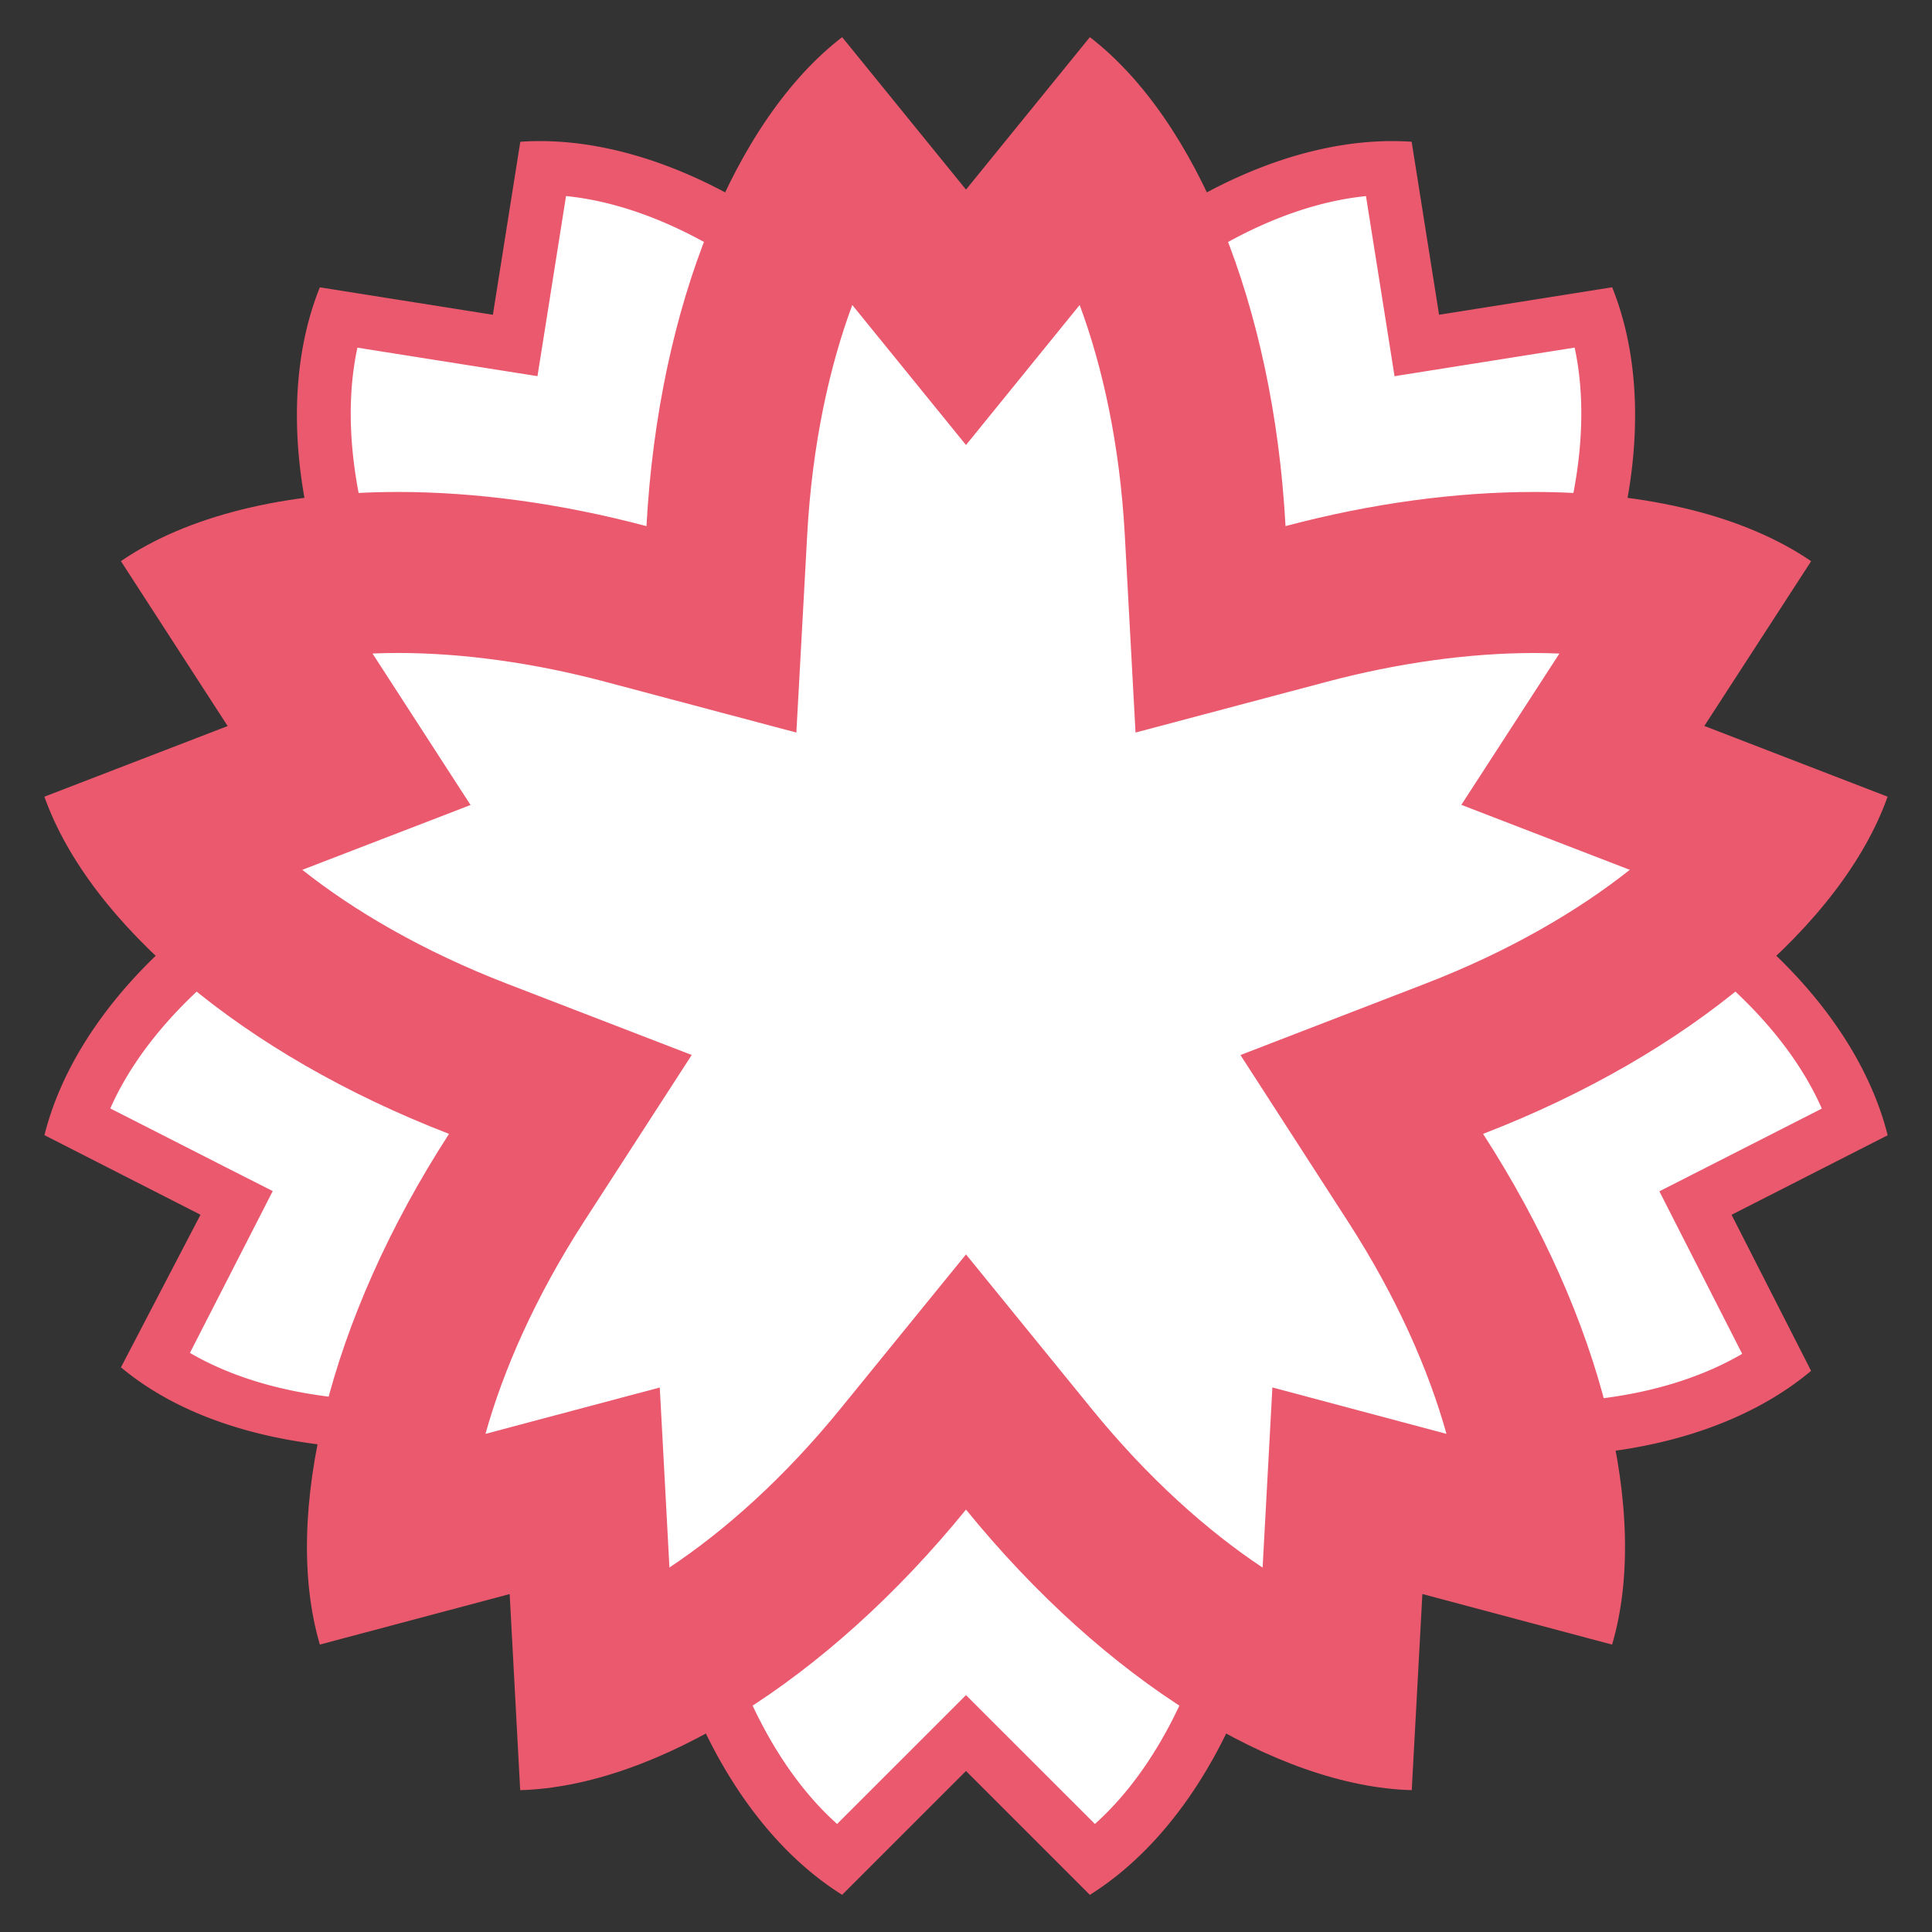
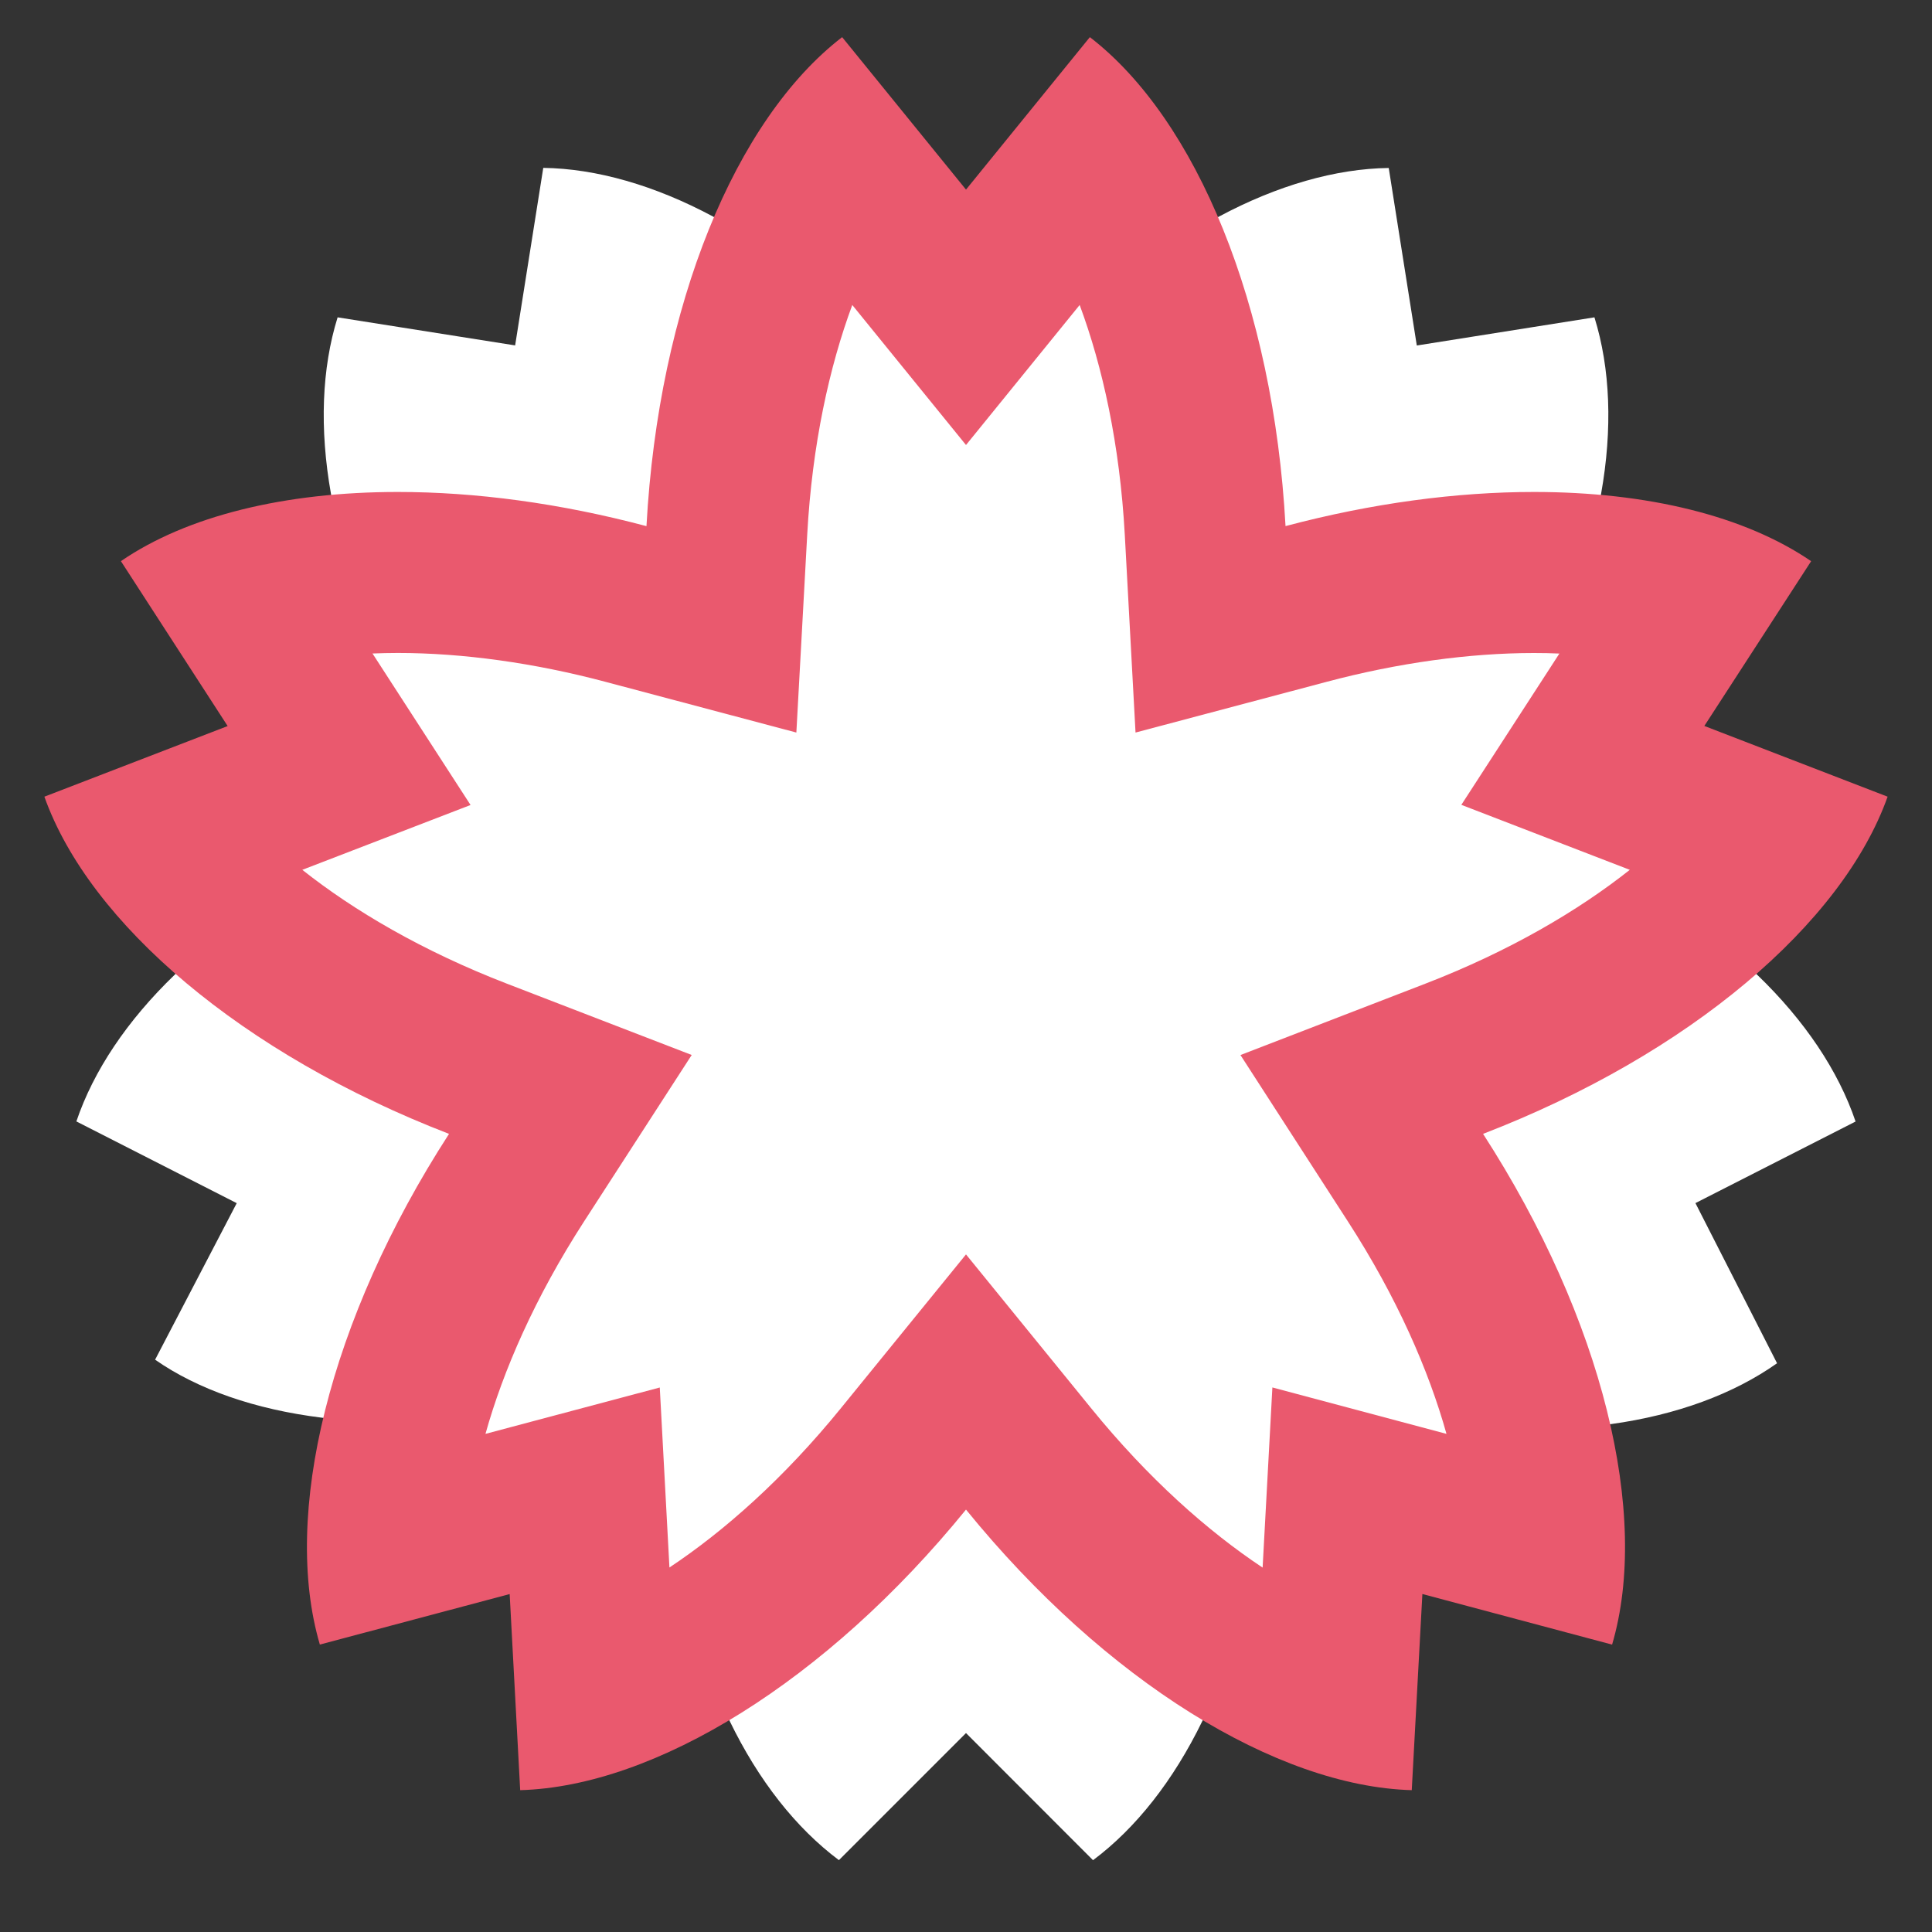
<svg xmlns="http://www.w3.org/2000/svg" viewBox="0 0 36 36">
  <rect x="0" y="0" width="36" height="36" fill="#333333" stroke="none" />
  <path fill="#FFF" d="M15.632 34.661c-.799-.597-1.498-1.484-2.035-2.592l-.228-.47-.46.249c-.975.528-1.913.858-2.744.969l-.202-3.756-3.636.968c-.157-.854-.125-1.887.096-3.022l.103-.525-.532-.066c-1.242-.154-2.306-.525-3.104-1.08l1.521-2.917-2.988-1.523c.319-.944.948-1.882 1.834-2.735l.377-.363-.379-.36c-.803-.764-1.408-1.554-1.77-2.311l3.51-1.353-2.045-3.159c.74-.402 1.693-.686 2.789-.832l.519-.068-.091-.514c-.215-1.211-.172-2.338.124-3.288l3.308.523.524-3.308c.988.013 2.08.326 3.164.907l.462.248.226-.473c.479-1.003 1.044-1.824 1.653-2.404L18 4.326l2.372-2.92c.609.58 1.175 1.401 1.653 2.404l.226.473.462-.247c1.085-.581 2.178-.894 3.164-.906l.523 3.308 3.31-.525c.296.951.34 2.078.124 3.288l-.092.515.518.069c1.095.145 2.048.43 2.788.832l-2.046 3.156 3.511 1.355c-.361.757-.966 1.547-1.77 2.311l-.379.36.377.363c.888.854 1.516 1.793 1.835 2.736l-2.984 1.52 1.521 2.984c-.812.574-1.871.964-3.094 1.134l-.518.072.096.514c.201 1.089.226 2.083.073 2.909l-3.634-.97-.204 3.757c-.83-.11-1.768-.44-2.742-.968l-.459-.249-.228.47c-.539 1.107-1.237 1.994-2.036 2.591L18 32.293l-2.368 2.368z" />
-   <path d="M7.092 10.678c-.53-1.489-.698-2.97-.432-4.2l2.368.375.987.156.157-.988.375-2.368c1.261.127 2.613.743 3.862 1.706.118-.337.244-.663.382-.967-1.551-1.135-3.223-1.763-4.73-1.763-.123 0-.245.004-.366.013l-.511 3.223-3.224-.511c-.6 1.487-.565 3.415.085 5.393.335-.037.684-.061 1.047-.069zm14.501-5.319c1.248-.962 2.6-1.578 3.86-1.705l.376 2.368.156.988.987-.157 2.369-.376c.266 1.23.098 2.71-.432 4.2.361.009.711.032 1.046.07.651-1.978.685-3.906.085-5.394l-3.225.512-.511-3.224a5.494 5.494 0 00-.365-.012c-1.507 0-3.179.628-4.73 1.762.14.306.266.631.384.968zM7.368 27h.035c.067 0 .157-.604.26-.947-.098.004-.197.046-.294.046-1.496 0-2.826-.303-3.83-.89l1.089-2.128.454-.887-.891-.452-2.136-1.088c.508-1.151 1.515-2.25 2.818-3.143a11.817 11.817 0 01-.81-.669c-1.687 1.217-2.846 2.755-3.235 4.31l2.908 1.483-1.482 2.843C3.475 26.501 5.303 27 7.368 27zm27.806-5.846c-.39-1.555-1.548-3.093-3.234-4.311-.25.228-.523.451-.81.669 1.304.893 2.31 1.992 2.817 3.145l-2.136 1.088-.891.453.454.892 1.089 2.137c-1.004.587-2.332.904-3.828.904-.099 0-.199-.01-.299-.013.103.344.192.683.26 1.011l.039.002c2.066 0 3.892-.563 5.112-1.587l-1.482-2.908 2.909-1.482zm-12.653 9.182c-.447 1.517-1.181 2.812-2.119 3.651l-1.695-1.694-.707-.707-.707.707-1.695 1.694c-.938-.839-1.673-2.136-2.12-3.652-.296.206-.593.397-.886.563.636 1.98 1.741 3.559 3.1 4.409L18 33l2.308 2.308c1.358-.851 2.464-2.428 3.101-4.408a12.233 12.233 0 01-.888-.564z" fill="#EA596E" />
  <path fill="#EA596E" d="M20.118 5.683c.426 1.146.748 2.596.841 4.284l.2 3.683 3.564-.946c1.32-.351 2.655-.536 3.86-.536.16 0 .318.003.474.01l-1.827 2.819 3.139 1.211c-.958.759-2.237 1.514-3.814 2.123l-3.441 1.328 2.001 3.099c.918 1.42 1.509 2.782 1.838 3.96l-3.244-.865-.182 3.357c-1.019-.677-2.132-1.66-3.198-2.973L18 23.374l-2.328 2.862c-1.066 1.312-2.179 2.295-3.198 2.972l-.18-3.354-3.248.864c.329-1.178.921-2.54 1.839-3.961l2.004-3.099-3.442-1.328c-1.577-.609-2.856-1.363-3.814-2.122L8.768 15l-1.827-2.823c.155-.006.313-.01.473-.01 1.206 0 2.541.185 3.861.536l3.564.947.202-3.683c.092-1.688.415-3.138.84-4.284L18 8.292l2.118-2.609m.19-4.991L18 3.533 15.692.692c-1.989 1.532-3.421 4.992-3.646 9.112-1.617-.43-3.192-.637-4.632-.637-2.11 0-3.929.445-5.161 1.289l1.989 3.073-3.415 1.316c.842 2.366 3.69 4.797 7.54 6.283-2.241 3.465-3.116 7.106-2.407 9.516l3.537-.941.196 3.654c2.512-.07 5.703-2.027 8.307-5.228 2.603 3.201 5.796 5.158 8.306 5.228l.198-3.655 3.535.943c.71-2.411-.165-6.05-2.404-9.517 3.849-1.485 6.696-3.918 7.538-6.283l-3.415-1.318 1.99-3.07c-1.233-.844-3.053-1.29-5.164-1.29-1.438 0-3.013.207-4.63.636-.225-4.119-1.657-7.579-3.646-9.111z" />
</svg>